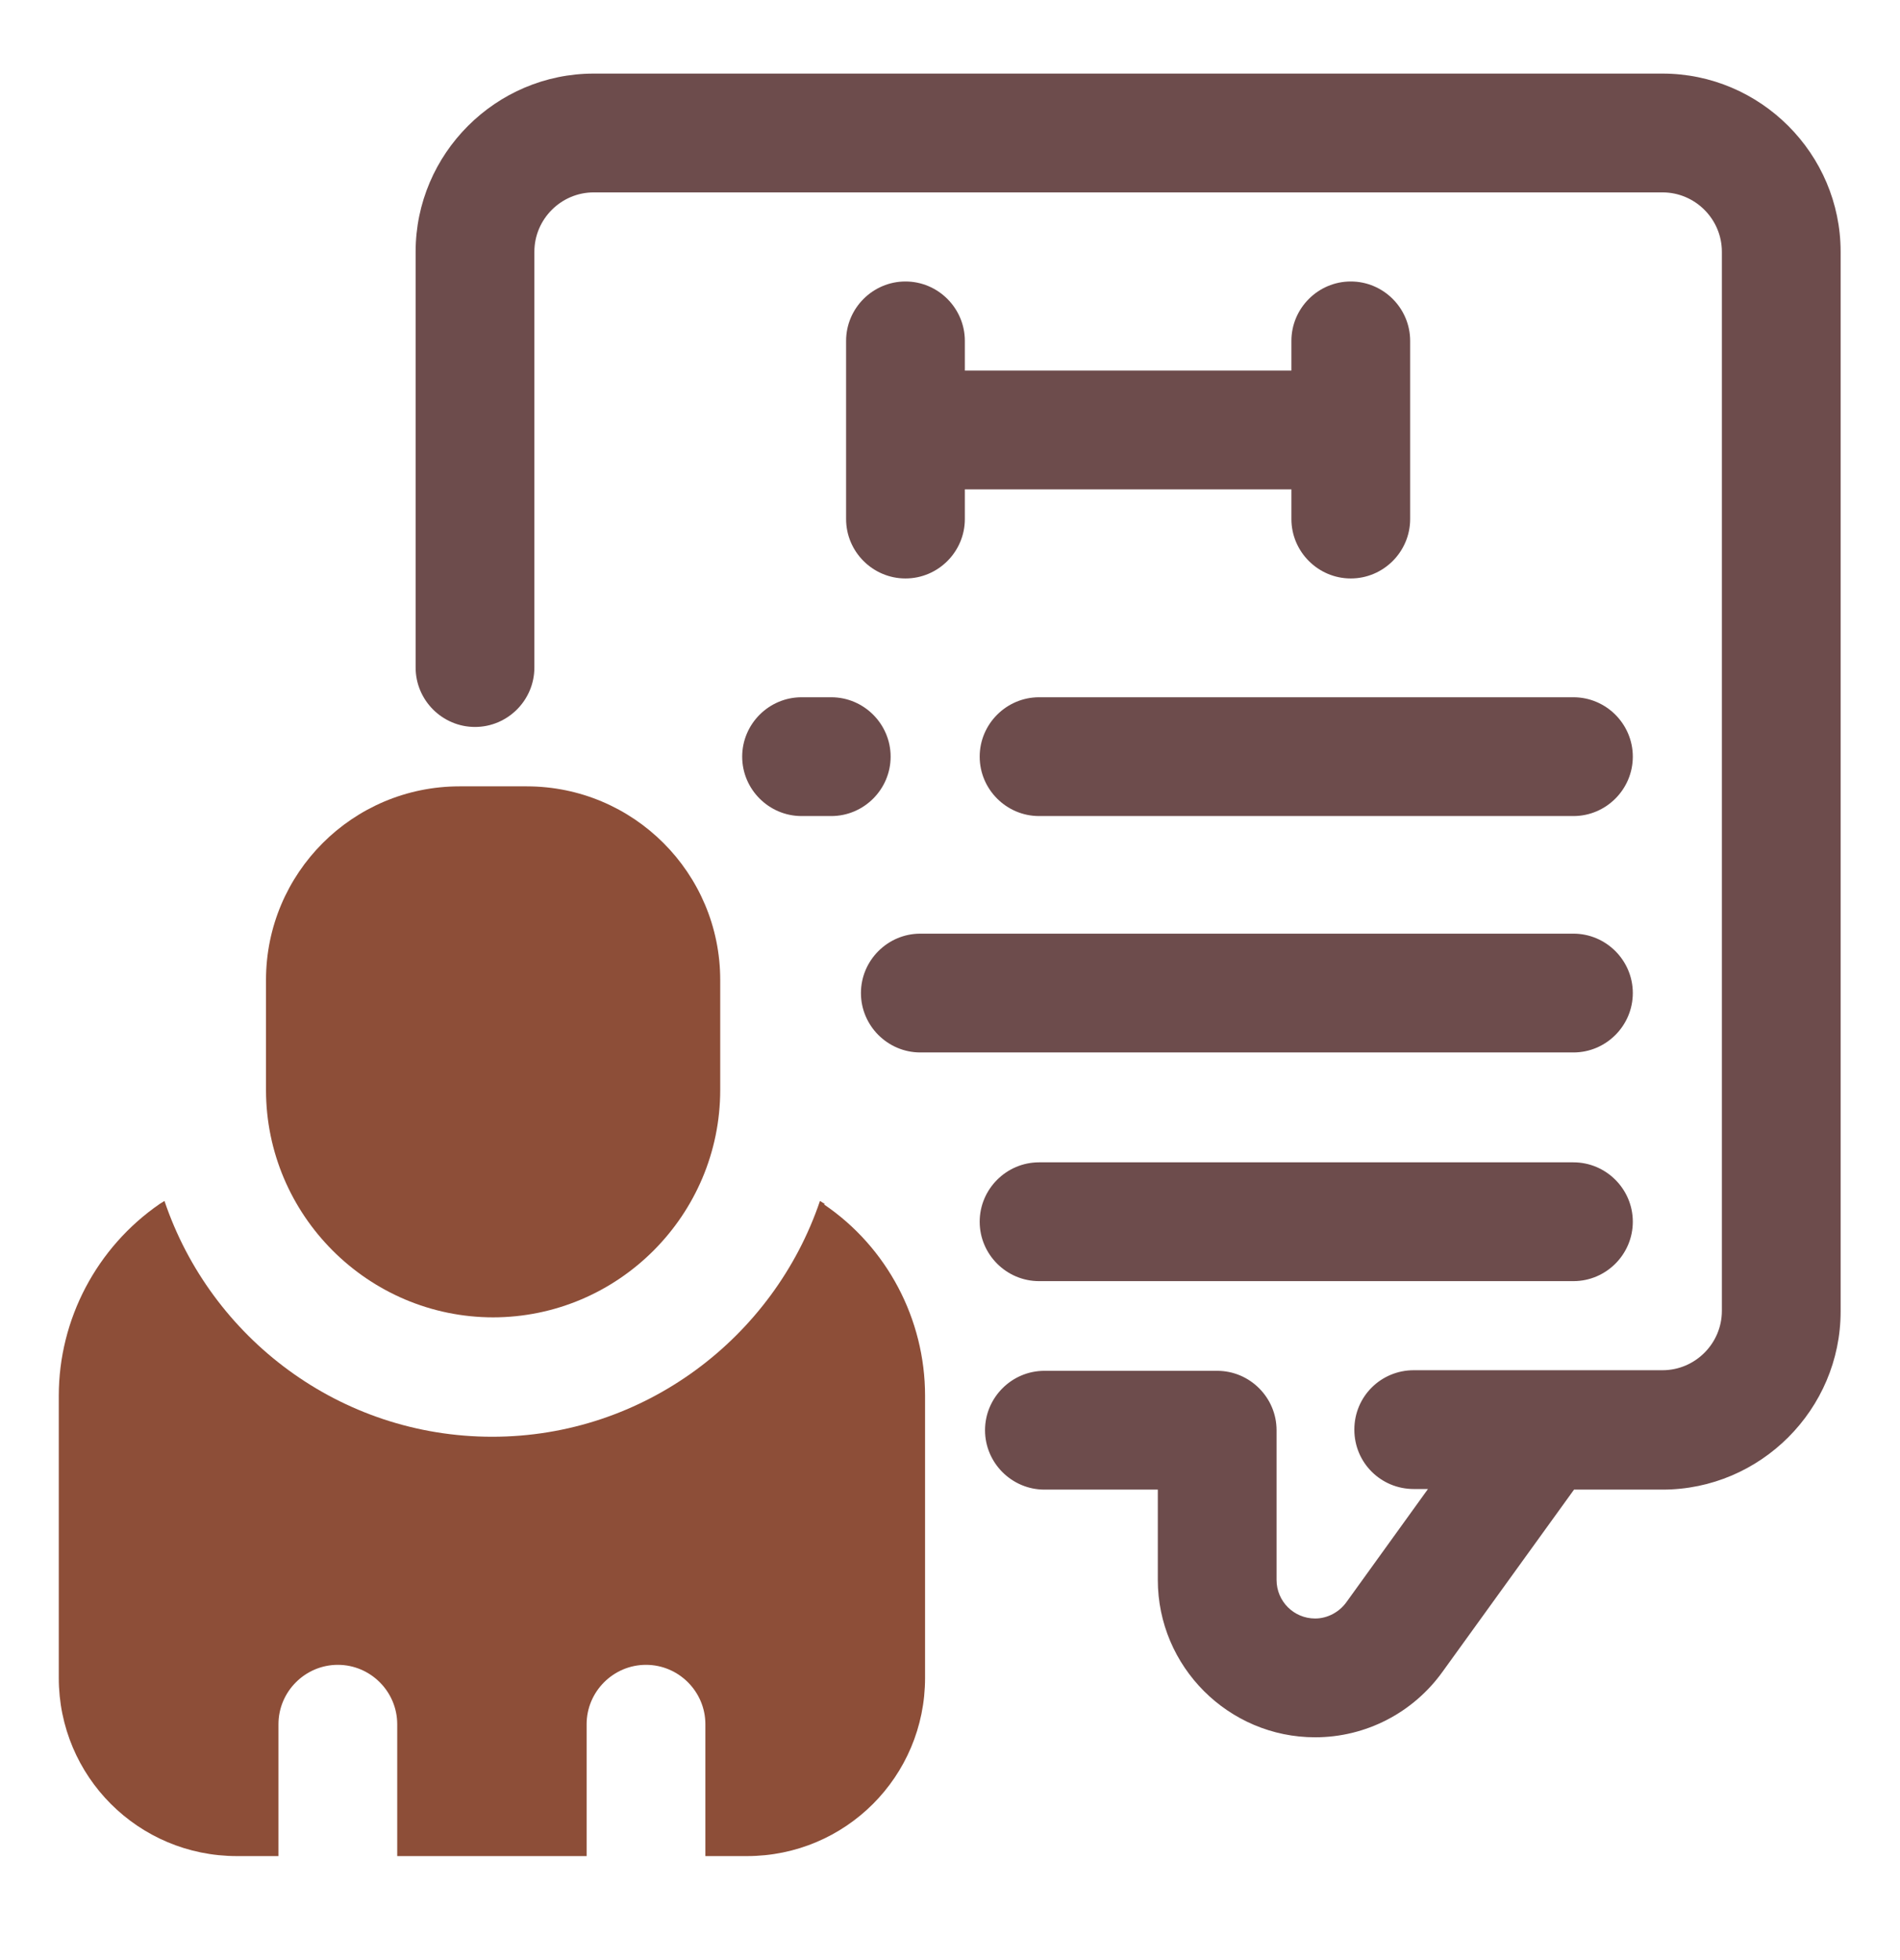
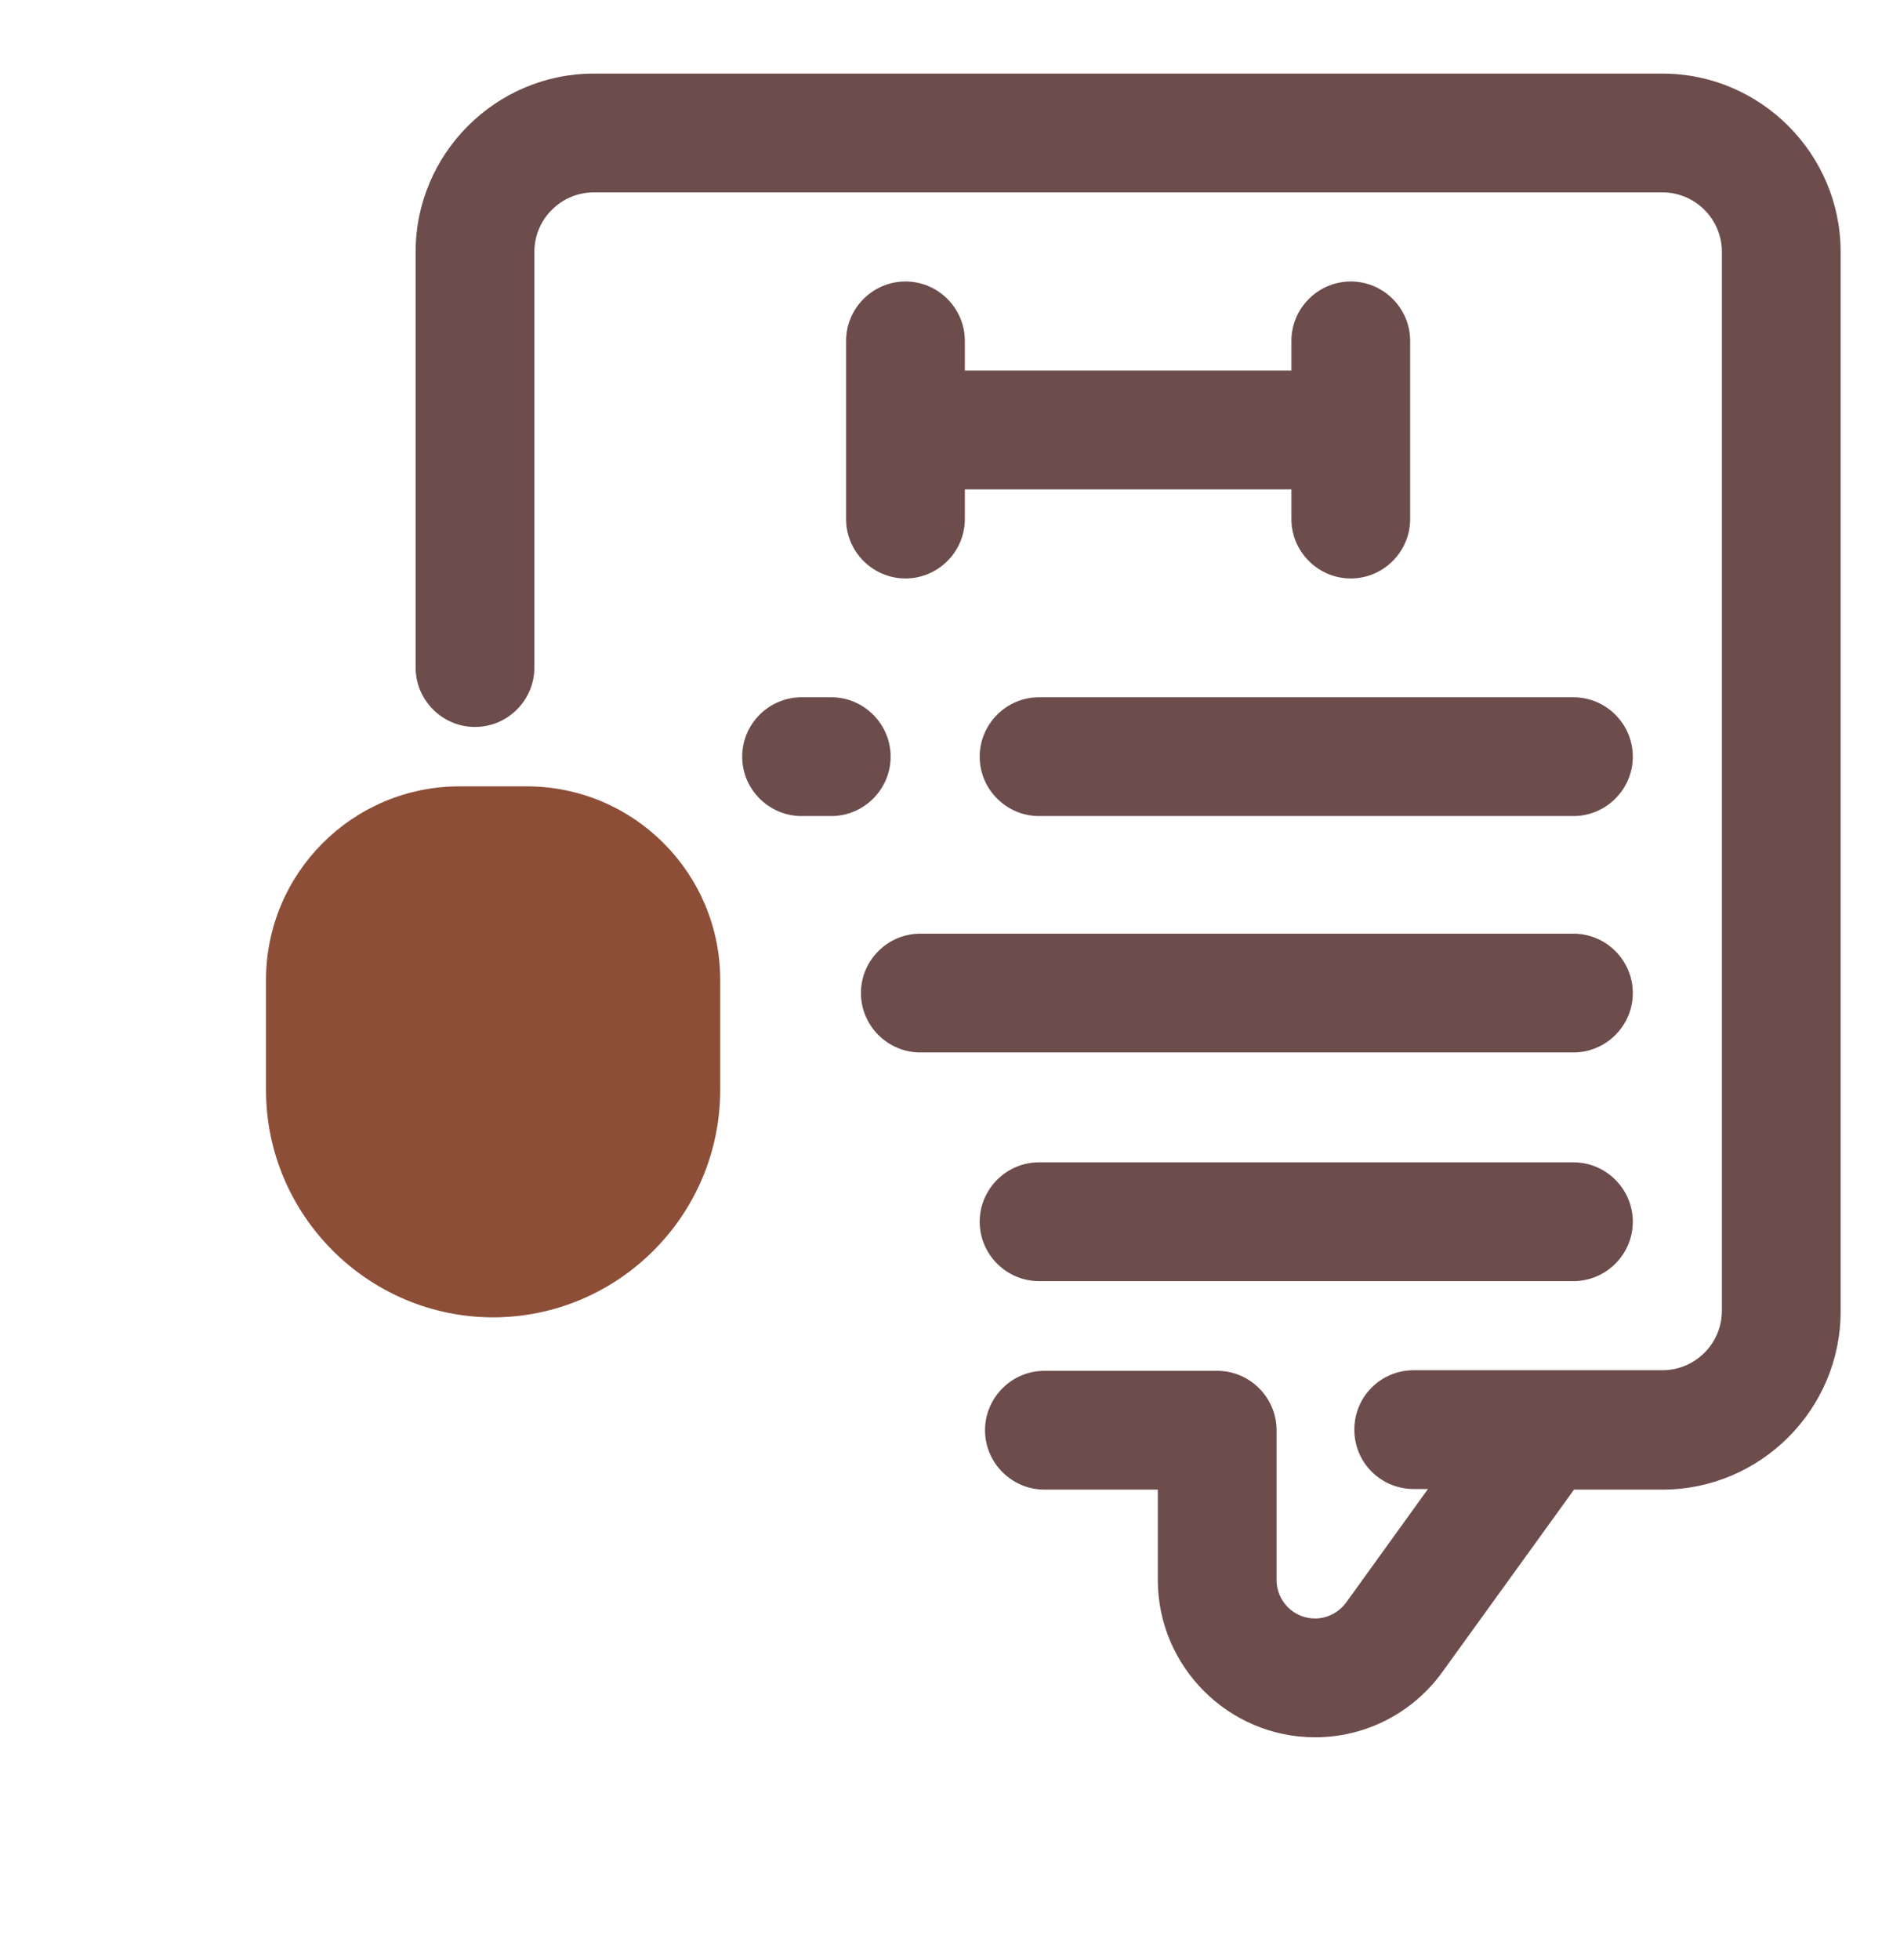
<svg xmlns="http://www.w3.org/2000/svg" width="32" height="33" viewBox="0 0 32 33" fill="none">
  <path d="M28 1.239H10C8.35 1.239 7 2.589 7 4.239V11.239C7 11.789 7.45 12.239 8 12.239C8.55 12.239 9 11.789 9 11.239V4.239C9 3.689 9.45 3.239 10 3.239H28C28.55 3.239 29 3.689 29 4.239V22.069C29 22.619 28.55 23.069 28 23.069H23.81C23.26 23.069 22.81 23.509 22.81 24.069C22.81 24.629 23.26 25.069 23.81 25.069H24.05L22.68 26.969C22.56 27.139 22.36 27.249 22.15 27.249C21.79 27.249 21.5 26.959 21.5 26.599V24.079C21.5 23.529 21.05 23.079 20.5 23.079H17.59C17.04 23.079 16.59 23.529 16.59 24.079C16.59 24.629 17.04 25.079 17.59 25.079H19.5V26.599C19.5 28.059 20.69 29.249 22.15 29.249C23 29.249 23.8 28.839 24.3 28.139L26.51 25.079H28C29.65 25.079 31 23.729 31 22.079V4.239C31 2.589 29.65 1.239 28 1.239Z" fill="#6D4C4C" />
  <path d="M17.5 21.569H26.5C27.05 21.569 27.5 21.119 27.5 20.569C27.5 20.019 27.05 19.569 26.5 19.569H17.5C16.95 19.569 16.5 20.019 16.5 20.569C16.5 21.119 16.95 21.569 17.5 21.569Z" fill="#6D4C4C" />
  <path d="M16.5 12.739C16.5 13.289 16.95 13.739 17.5 13.739H26.5C27.05 13.739 27.5 13.289 27.5 12.739C27.5 12.189 27.05 11.739 26.5 11.739H17.5C16.95 11.739 16.5 12.189 16.5 12.739Z" fill="#6D4C4C" />
  <path d="M15 12.739C15 12.189 14.55 11.739 14 11.739H13.5C12.95 11.739 12.5 12.189 12.5 12.739C12.5 13.289 12.95 13.739 13.5 13.739H14C14.55 13.739 15 13.289 15 12.739Z" fill="#6D4C4C" />
  <path d="M27.5 16.719C27.5 16.169 27.05 15.719 26.5 15.719H15.5C14.95 15.719 14.5 16.169 14.5 16.719C14.5 17.269 14.95 17.719 15.5 17.719H26.5C27.05 17.719 27.5 17.269 27.5 16.719Z" fill="#6D4C4C" />
  <path d="M15.25 4.739C14.7 4.739 14.25 5.189 14.25 5.739V8.739C14.25 9.289 14.7 9.739 15.25 9.739C15.8 9.739 16.25 9.289 16.25 8.739V8.239H21.75V8.739C21.75 9.289 22.2 9.739 22.75 9.739C23.3 9.739 23.75 9.289 23.75 8.739V5.739C23.75 5.189 23.3 4.739 22.75 4.739C22.2 4.739 21.75 5.189 21.75 5.739V6.239H16.25V5.739C16.25 5.189 15.8 4.739 15.25 4.739Z" fill="#6D4C4C" />
-   <path d="M13.89 20.269L13.81 20.219C13.03 22.519 10.85 24.189 8.29 24.189C5.73 24.189 3.55 22.529 2.77 20.219L2.69 20.269C1.63 20.999 0.99 22.209 0.99 23.499V28.249C0.99 29.909 2.33 31.249 3.99 31.249H4.69V29.029C4.69 28.479 5.14 28.029 5.69 28.029C6.24 28.029 6.69 28.479 6.69 29.029V31.249H9.88V29.029C9.88 28.479 10.33 28.029 10.88 28.029C11.43 28.029 11.88 28.479 11.88 29.029V31.249H12.58C14.24 31.249 15.58 29.909 15.58 28.249V23.499C15.58 22.209 14.94 20.999 13.88 20.279L13.89 20.269Z" fill="#8D4E38" />
  <path d="M8.3 22.179C10.411 22.179 12.13 20.459 12.13 18.349V16.499C12.13 14.699 10.671 13.239 8.87 13.239H7.74C5.94 13.239 4.48 14.699 4.48 16.499V18.349C4.48 20.459 6.2 22.179 8.31 22.179H8.3Z" fill="#8D4E38" />
</svg>